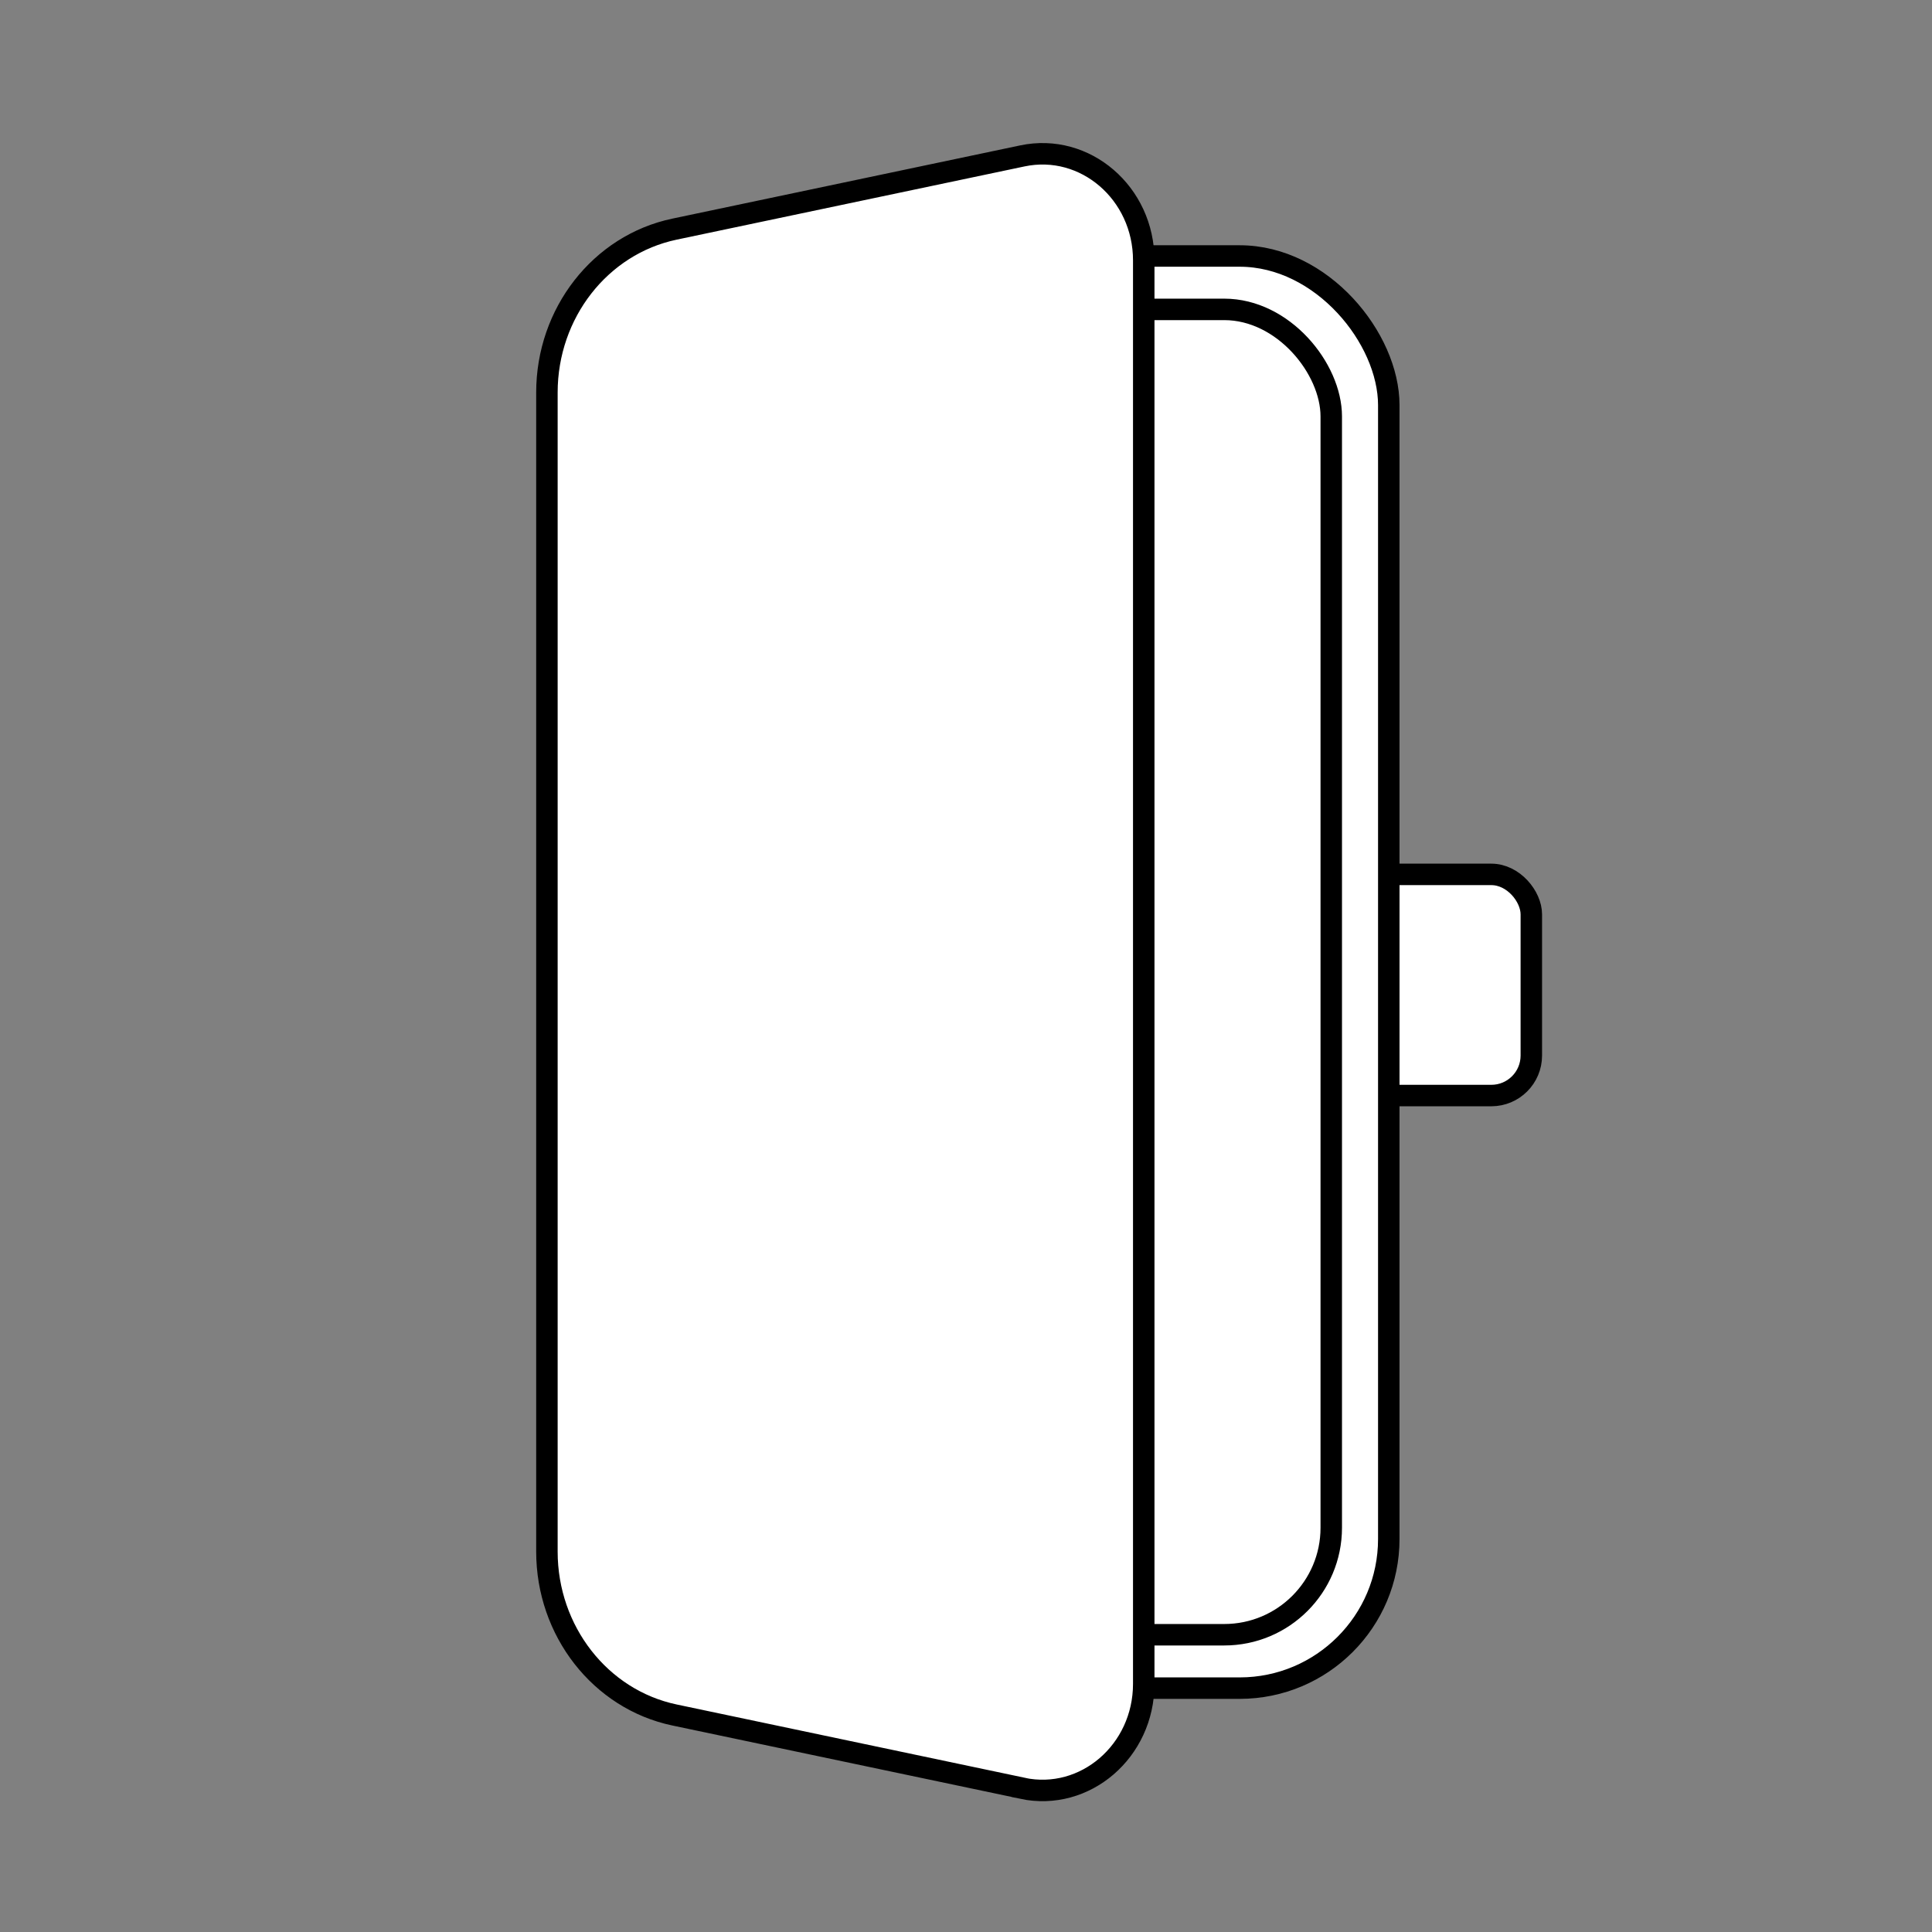
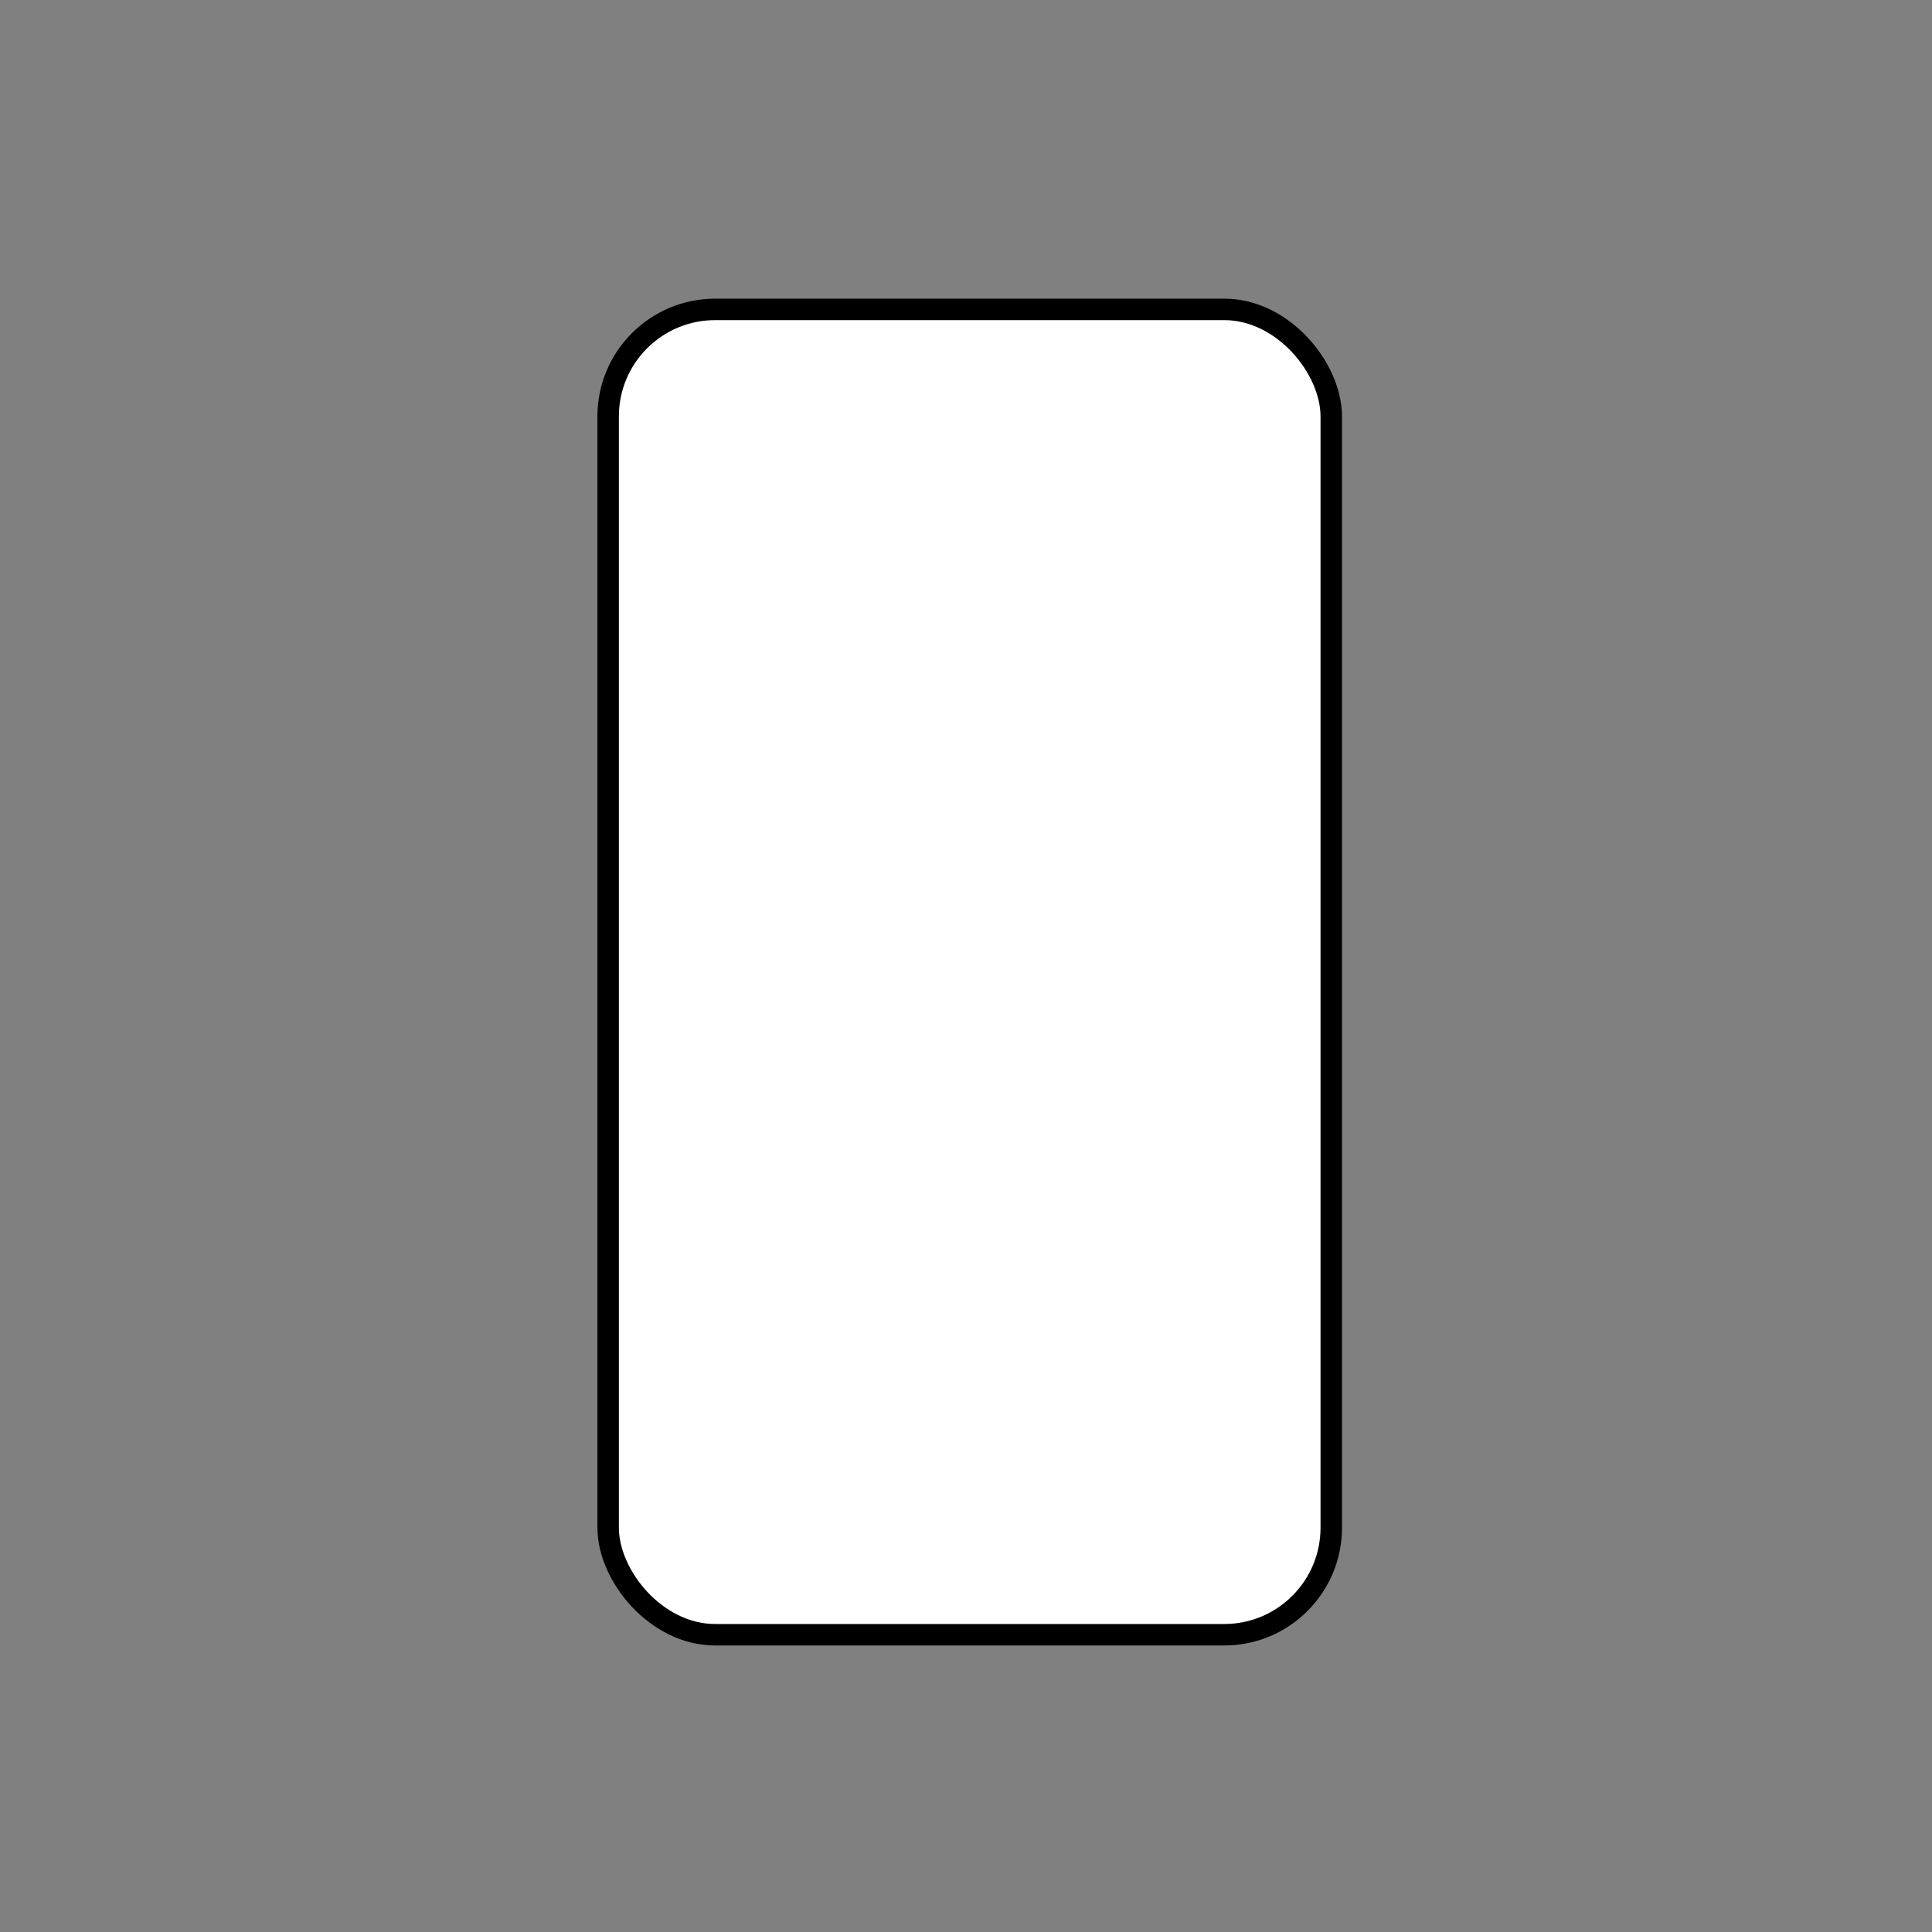
<svg xmlns="http://www.w3.org/2000/svg" id="content" viewBox="0 0 360 360">
  <rect x="0" y="0" width="360" height="360" fill="#808080" stroke="none" />
  <defs>
    <style>
      .cls-1 {
        fill: #fff;
        stroke: #000;
        stroke-miterlimit: 10;
        stroke-width: 4px;
      }
    </style>
  </defs>
-   <rect class="cls-1" x="244.13" y="162.93" width="41.21" height="41.21" rx="7.45" ry="7.45" />
-   <rect class="cls-1" x="102.61" y="47.7" width="156.17" height="266.86" rx="27.79" ry="27.79" />
  <rect class="cls-1" x="113.32" y="57.65" width="134.74" height="246.96" rx="19.94" ry="19.94" />
-   <path class="cls-1" d="M190.51,333.21l-64.84-13.65c-13.81-2.91-23.76-15.65-23.76-30.44V73.14c0-14.79,9.94-27.53,23.76-30.44l64.84-13.65c11.7-2.46,22.61,6.93,22.61,19.46v265.26c0,12.53-10.92,21.92-22.61,19.46Z" />
</svg>